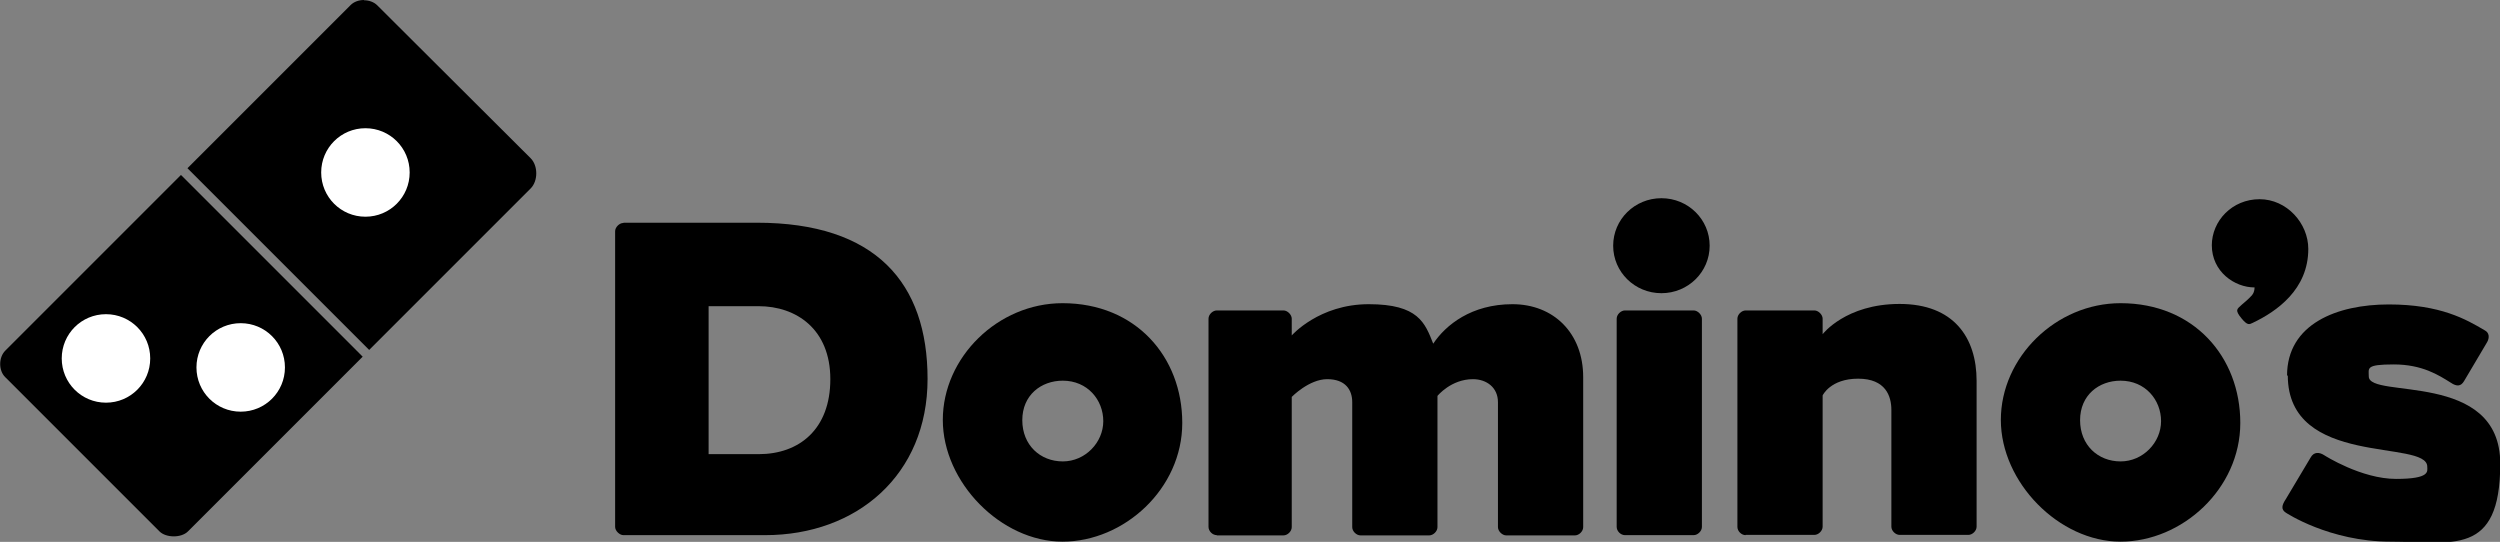
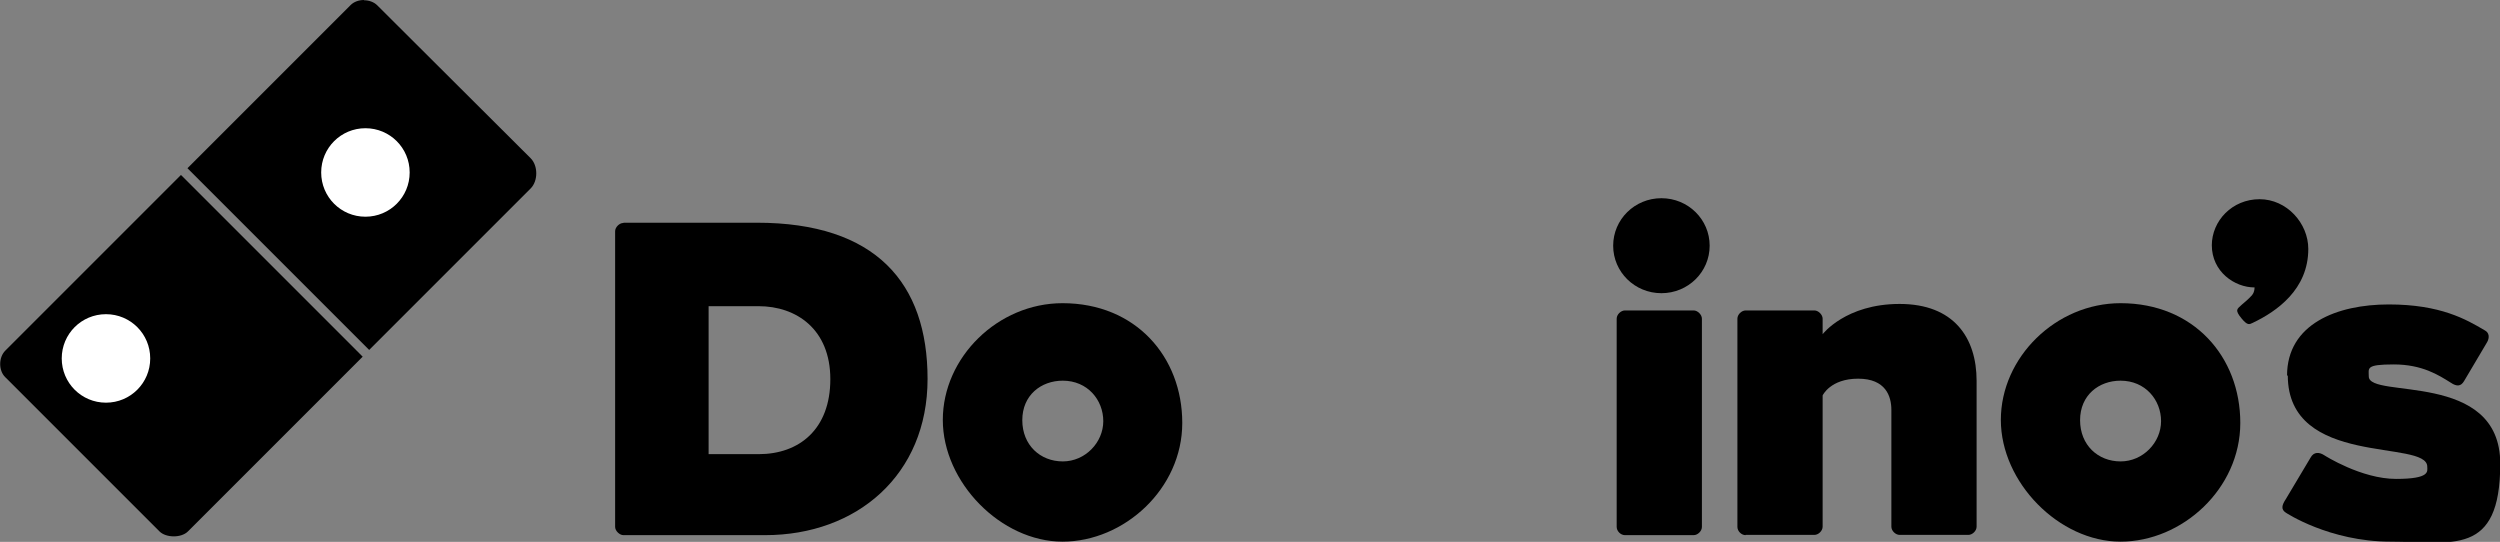
<svg xmlns="http://www.w3.org/2000/svg" xmlns:ns1="http://www.inkscape.org/namespaces/inkscape" xmlns:ns2="http://sodipodi.sourceforge.net/DTD/sodipodi-0.dtd" id="svg3168" viewBox="0 0 1000.2 216.8">
  <rect x="0" y="0" width="1000.2" height="216.8" fill="#808080" stroke="none" />
  <defs>
    <style>      .cls-1 {        fill: #000;      }      .cls-1, .cls-2 {        stroke-width: 0px;      }      .cls-2 {        fill: #fff;      }    </style>
  </defs>
  <g id="g3087">
    <g id="g3114">
      <path id="path3057" class="cls-1" d="M249.4,89.2c-1.6,0-3.3,1.7-3.3,3.3v118.3c0,1.6,1.8,3.3,3.3,3.3h56.7c36.7,0,65-24.1,65-62.5s-20.7-62.5-68.3-62.5h-53.3ZM283.5,122.5h20c15.1,0,28.7,9.2,28.7,29.2s-12.4,30-28.7,30h-20v-59.2Z" ns1:connector-curvature="0" />
      <path id="path3059" class="cls-1" d="M425.1,121.3c-25.9,0-47.9,21.7-47.9,46.7s23.3,48.7,47.9,48.7,47.9-21.1,47.9-47.5-18.6-47.9-47.9-47.9ZM425.2,152.3c9.9,0,16.2,7.7,16.2,16.2s-7.2,16.1-16.2,16.1-16.2-6.5-16.2-16.5,7.5-15.8,16.2-15.8Z" ns1:connector-curvature="0" />
-       <path id="path3061" class="cls-1" d="M486.8,214.1c-1.7,0-3.3-1.6-3.3-3.3v-83.3c0-1.7,1.7-3.3,3.3-3.3h26.7c1.6,0,3.3,1.7,3.3,3.3v6.7s10.9-12.5,30.8-12.5,22.5,7.5,25.8,15.8c5-7.5,15.3-15.8,31.7-15.8s28.3,11.5,28.3,29.2v60c0,1.7-1.7,3.3-3.3,3.3h-27.5c-1.6,0-3.3-1.7-3.3-3.3v-50c0-5.9-4.6-9.2-10-9.2-8.8,0-14.2,6.7-14.2,6.7v52.5c0,1.7-1.7,3.3-3.3,3.3h-27.5c-1.6,0-3.3-1.6-3.3-3.3v-50c0-4.9-2.7-9.2-10-9.2s-14.2,7.1-14.2,7.1v52.1c0,1.7-1.7,3.3-3.3,3.3h-26.7Z" ns1:connector-curvature="0" ns2:nodetypes="cccccccccccccccccccccccccccc" />
      <path id="path3063" class="cls-1" d="M848.4,121.3c-25.9,0-47.9,21.7-47.9,46.7s23.3,48.7,47.9,48.7,47.9-21.1,47.9-47.5-18.6-47.9-47.9-47.9ZM848.4,152.3c9.9,0,16.2,7.7,16.2,16.2s-7.2,16.1-16.2,16.1-16.2-6.5-16.2-16.5,7.5-15.8,16.2-15.8Z" ns1:connector-curvature="0" />
      <path id="path3065" class="cls-1" d="M698.4,214.1c-1.7,0-3.3-1.6-3.3-3.3v-83.3c0-1.7,1.7-3.3,3.3-3.3h27.5c1.6,0,3.3,1.7,3.3,3.3v6.2s9.2-12.1,30.8-12.1,30.8,13.4,30.8,30.8v58.3c0,1.7-1.7,3.3-3.3,3.3h-27.5c-1.6,0-3.3-1.6-3.3-3.3v-46.7c0-5.4-2.2-12.5-13.3-12.5s-14.2,6.7-14.2,6.7v52.5c0,1.7-1.7,3.3-3.3,3.3h-27.5Z" ns1:connector-curvature="0" ns2:nodetypes="ccccccccccccccccccc" />
      <path id="path3067" class="cls-1" d="M650.1,214.1c-1.7,0-3.3-1.6-3.3-3.3v-83.3c0-1.7,1.7-3.3,3.3-3.3h27.5c1.6,0,3.3,1.7,3.3,3.3v83.3c0,1.7-1.7,3.3-3.3,3.3h-27.5Z" ns1:connector-curvature="0" ns2:nodetypes="cccccccccc" />
      <path id="path3069" class="cls-1" d="M684,98.3c0,10.5-8.6,19-19.3,19s-19.3-8.5-19.3-19,8.6-19,19.3-19,19.3,8.5,19.3,19Z" ns1:connector-curvature="0" />
      <path id="path3071" class="cls-1" d="M884.9,98.2c0-9.9,8.2-18.5,19.1-18.5s19.5,9.6,19.5,19.9c0,16.2-12.6,25-22.3,29.6-1.3.6-2,1.1-4.4-1.8-2.9-3.5-1.7-3.8.1-5.5,1.3-1.1,2.4-2,3.9-3.6,0,0,1.2-1.1,1.2-3.3-8,0-17.1-6.3-17.1-16.9Z" ns1:connector-curvature="0" ns2:nodetypes="ccccccccc" />
      <path id="path3073" class="cls-1" d="M915,150.3c0-20.7,20-28.5,40.7-28.5s31,6,38.3,10.3c2,1,2,3,1.1,4.7l-9.3,15.7c-1.2,2-2.8,2.3-5.3.6-4.8-3-11.4-7.3-22.8-7.3s-10,1.5-10,4.8c0,9.2,52.6-2.6,52.6,34.9s-19.4,31.2-43.9,31.2-41.9-11.6-41.9-11.6c-2-1.3-1.6-3,0-5.4l9.9-16.6c1.3-2.4,3.5-2.3,5.6-.9,0,0,14.7,9.4,28.6,9.4s12.5-3.1,12.5-4.9c0-11.1-55.8.5-55.8-36.5h0Z" ns1:connector-curvature="0" ns2:nodetypes="ccccccccccccccccc" />
    </g>
  </g>
  <path id="path3159" class="cls-1" d="M145.6,0c-2,0-4,.7-5.3,2l-65.3,65.3,72.7,72.7,64.6-64.6c3-3,3-9.1,0-12.1L150.9,2.1c-1.3-1.3-3.3-2-5.3-2Z" ns1:connector-curvature="0" />
  <path id="path3145" class="cls-1" d="M72.3,70.1L2.1,140.3c-2.7,2.7-2.7,8,0,10.6l61.7,61.7c2.6,2.6,8.7,2.7,11.4,0l2.7-2.7,67.2-67.2-72.7-72.7Z" ns1:connector-curvature="0" />
  <path id="path3151" class="cls-2" d="M60.1,143.4c0,9.8-7.9,17.7-17.7,17.7s-17.7-7.9-17.7-17.7,7.9-17.7,17.7-17.7,17.7,7.9,17.7,17.7Z" ns1:connector-curvature="0" />
-   <path id="path3153" class="cls-2" d="M114,147c0,9.8-7.9,17.7-17.7,17.7s-17.7-7.9-17.7-17.7,7.9-17.7,17.7-17.7,17.7,7.9,17.7,17.7Z" ns1:connector-curvature="0" />
  <path id="path3155" class="cls-2" d="M163.9,69c0,9.8-7.9,17.7-17.7,17.7s-17.7-7.9-17.7-17.7,7.9-17.7,17.7-17.7,17.7,7.9,17.7,17.7Z" ns1:connector-curvature="0" />
</svg>